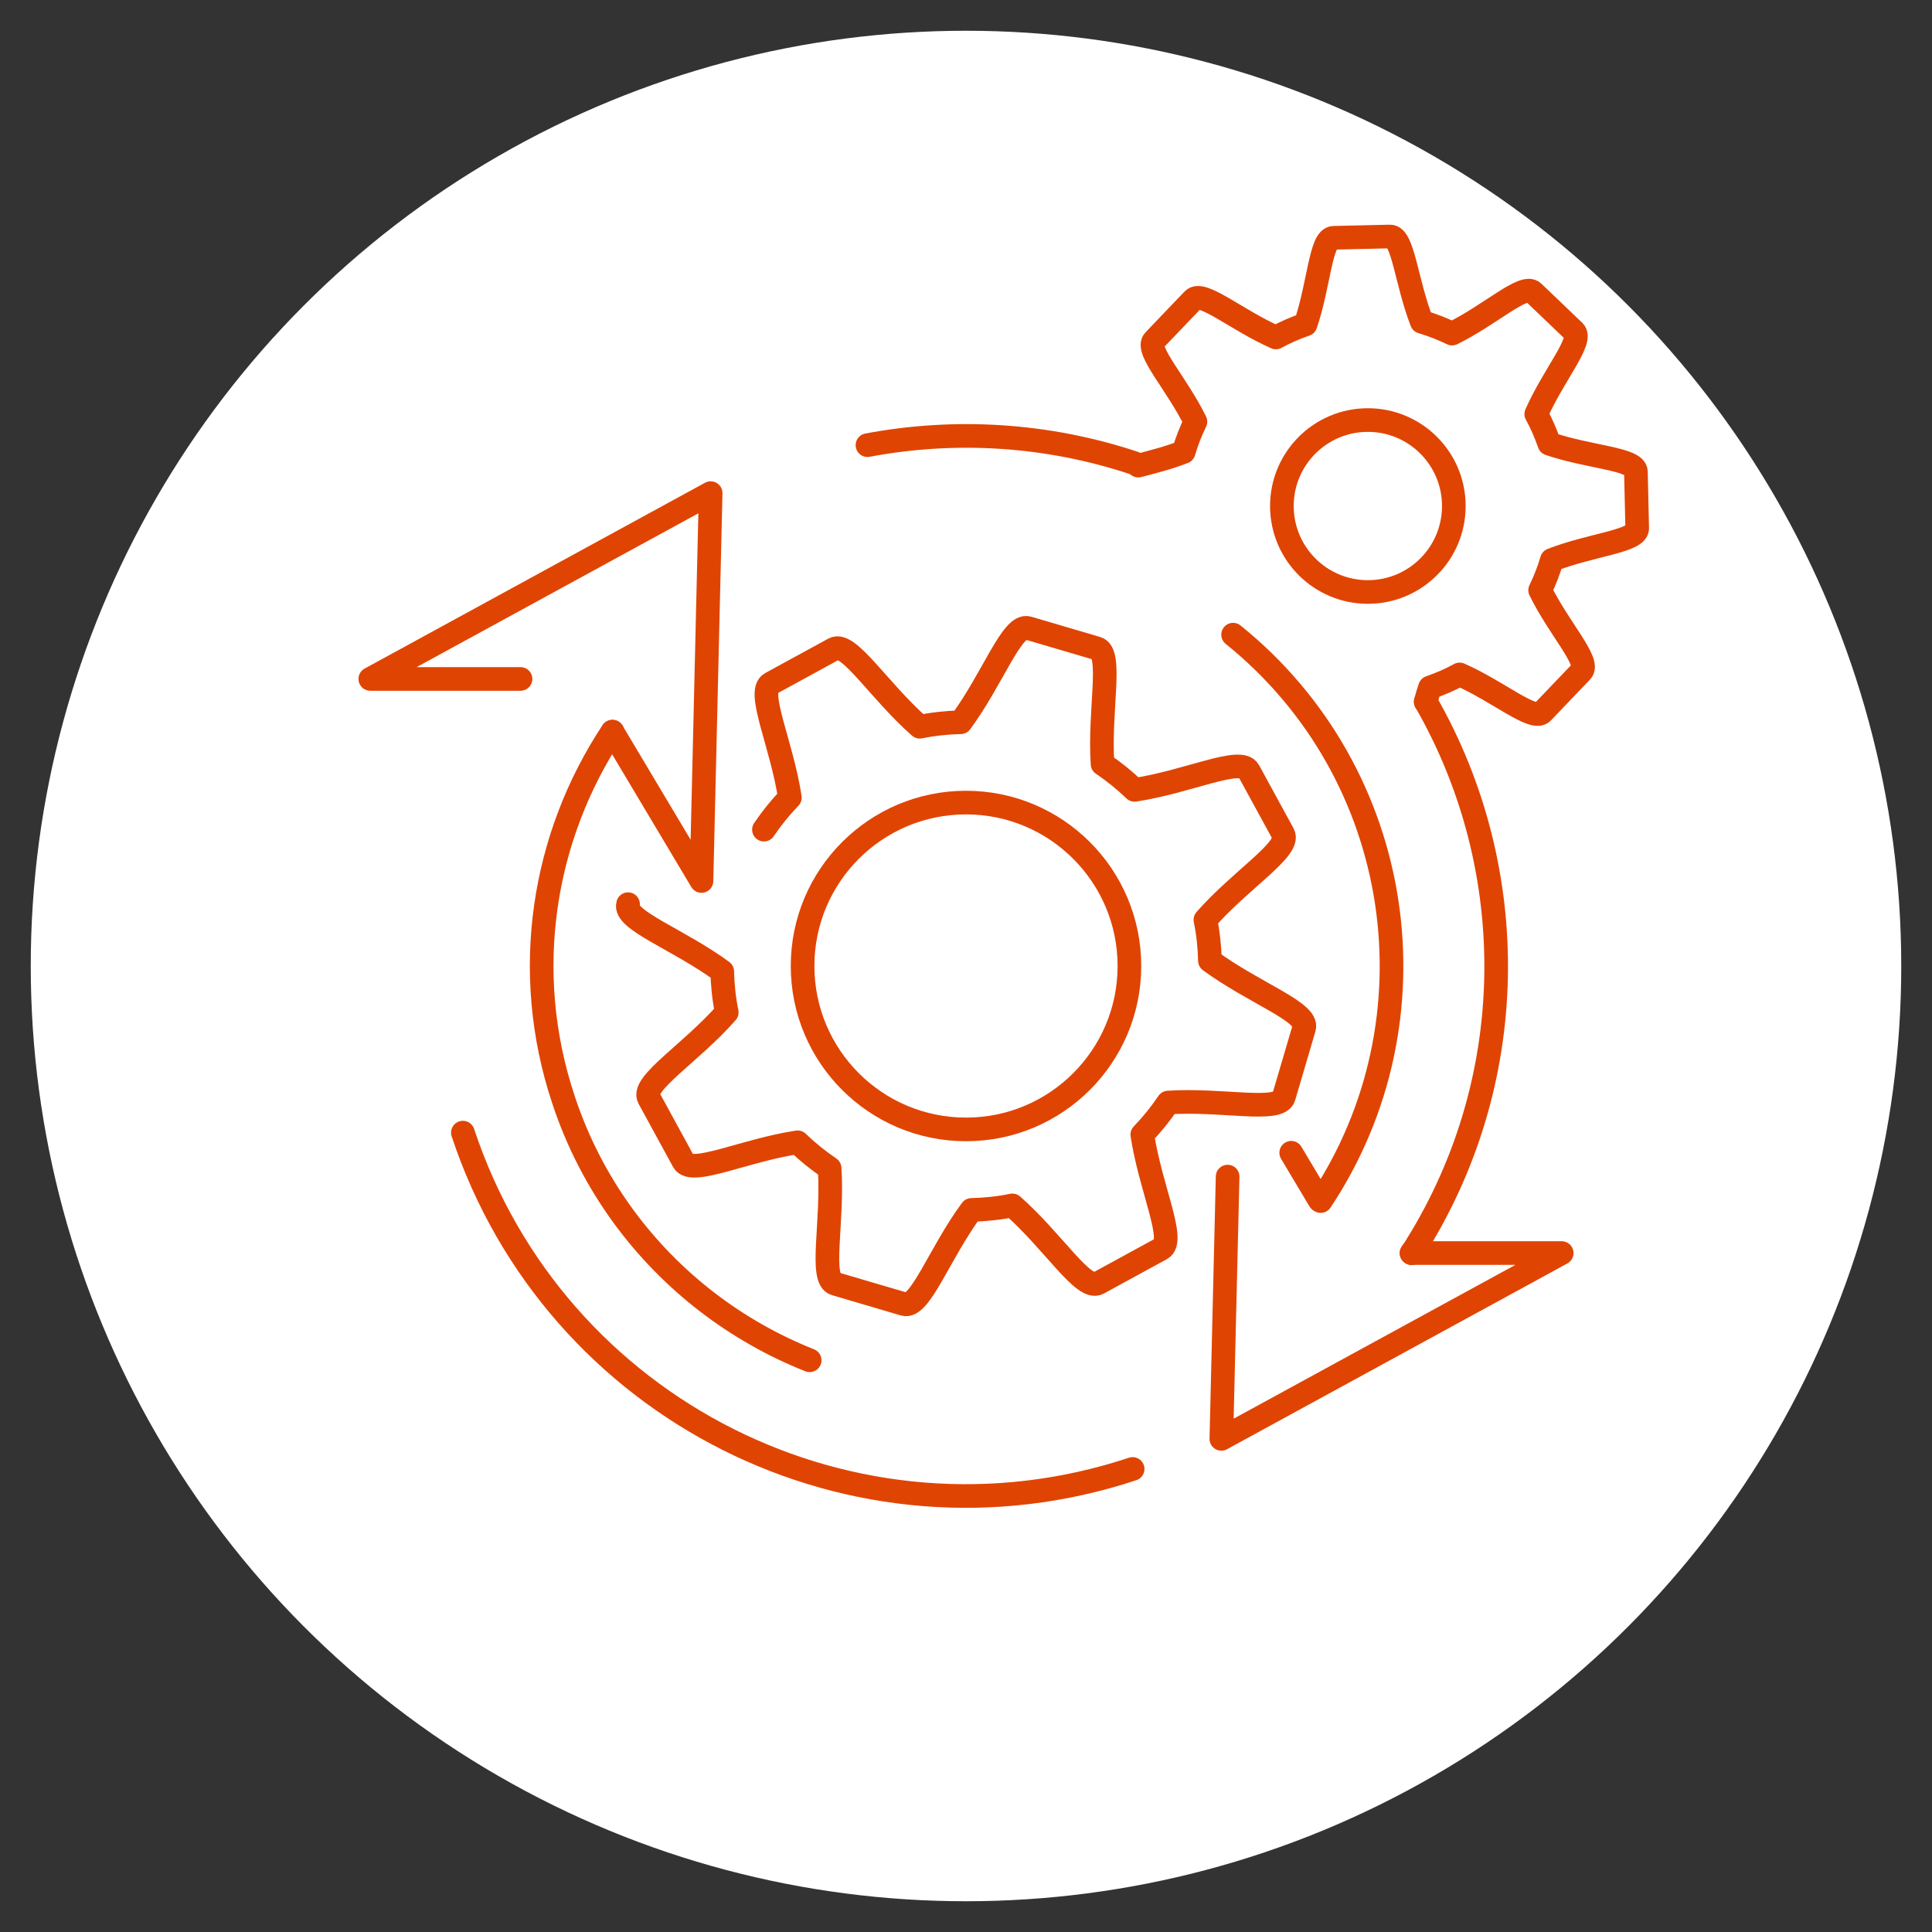
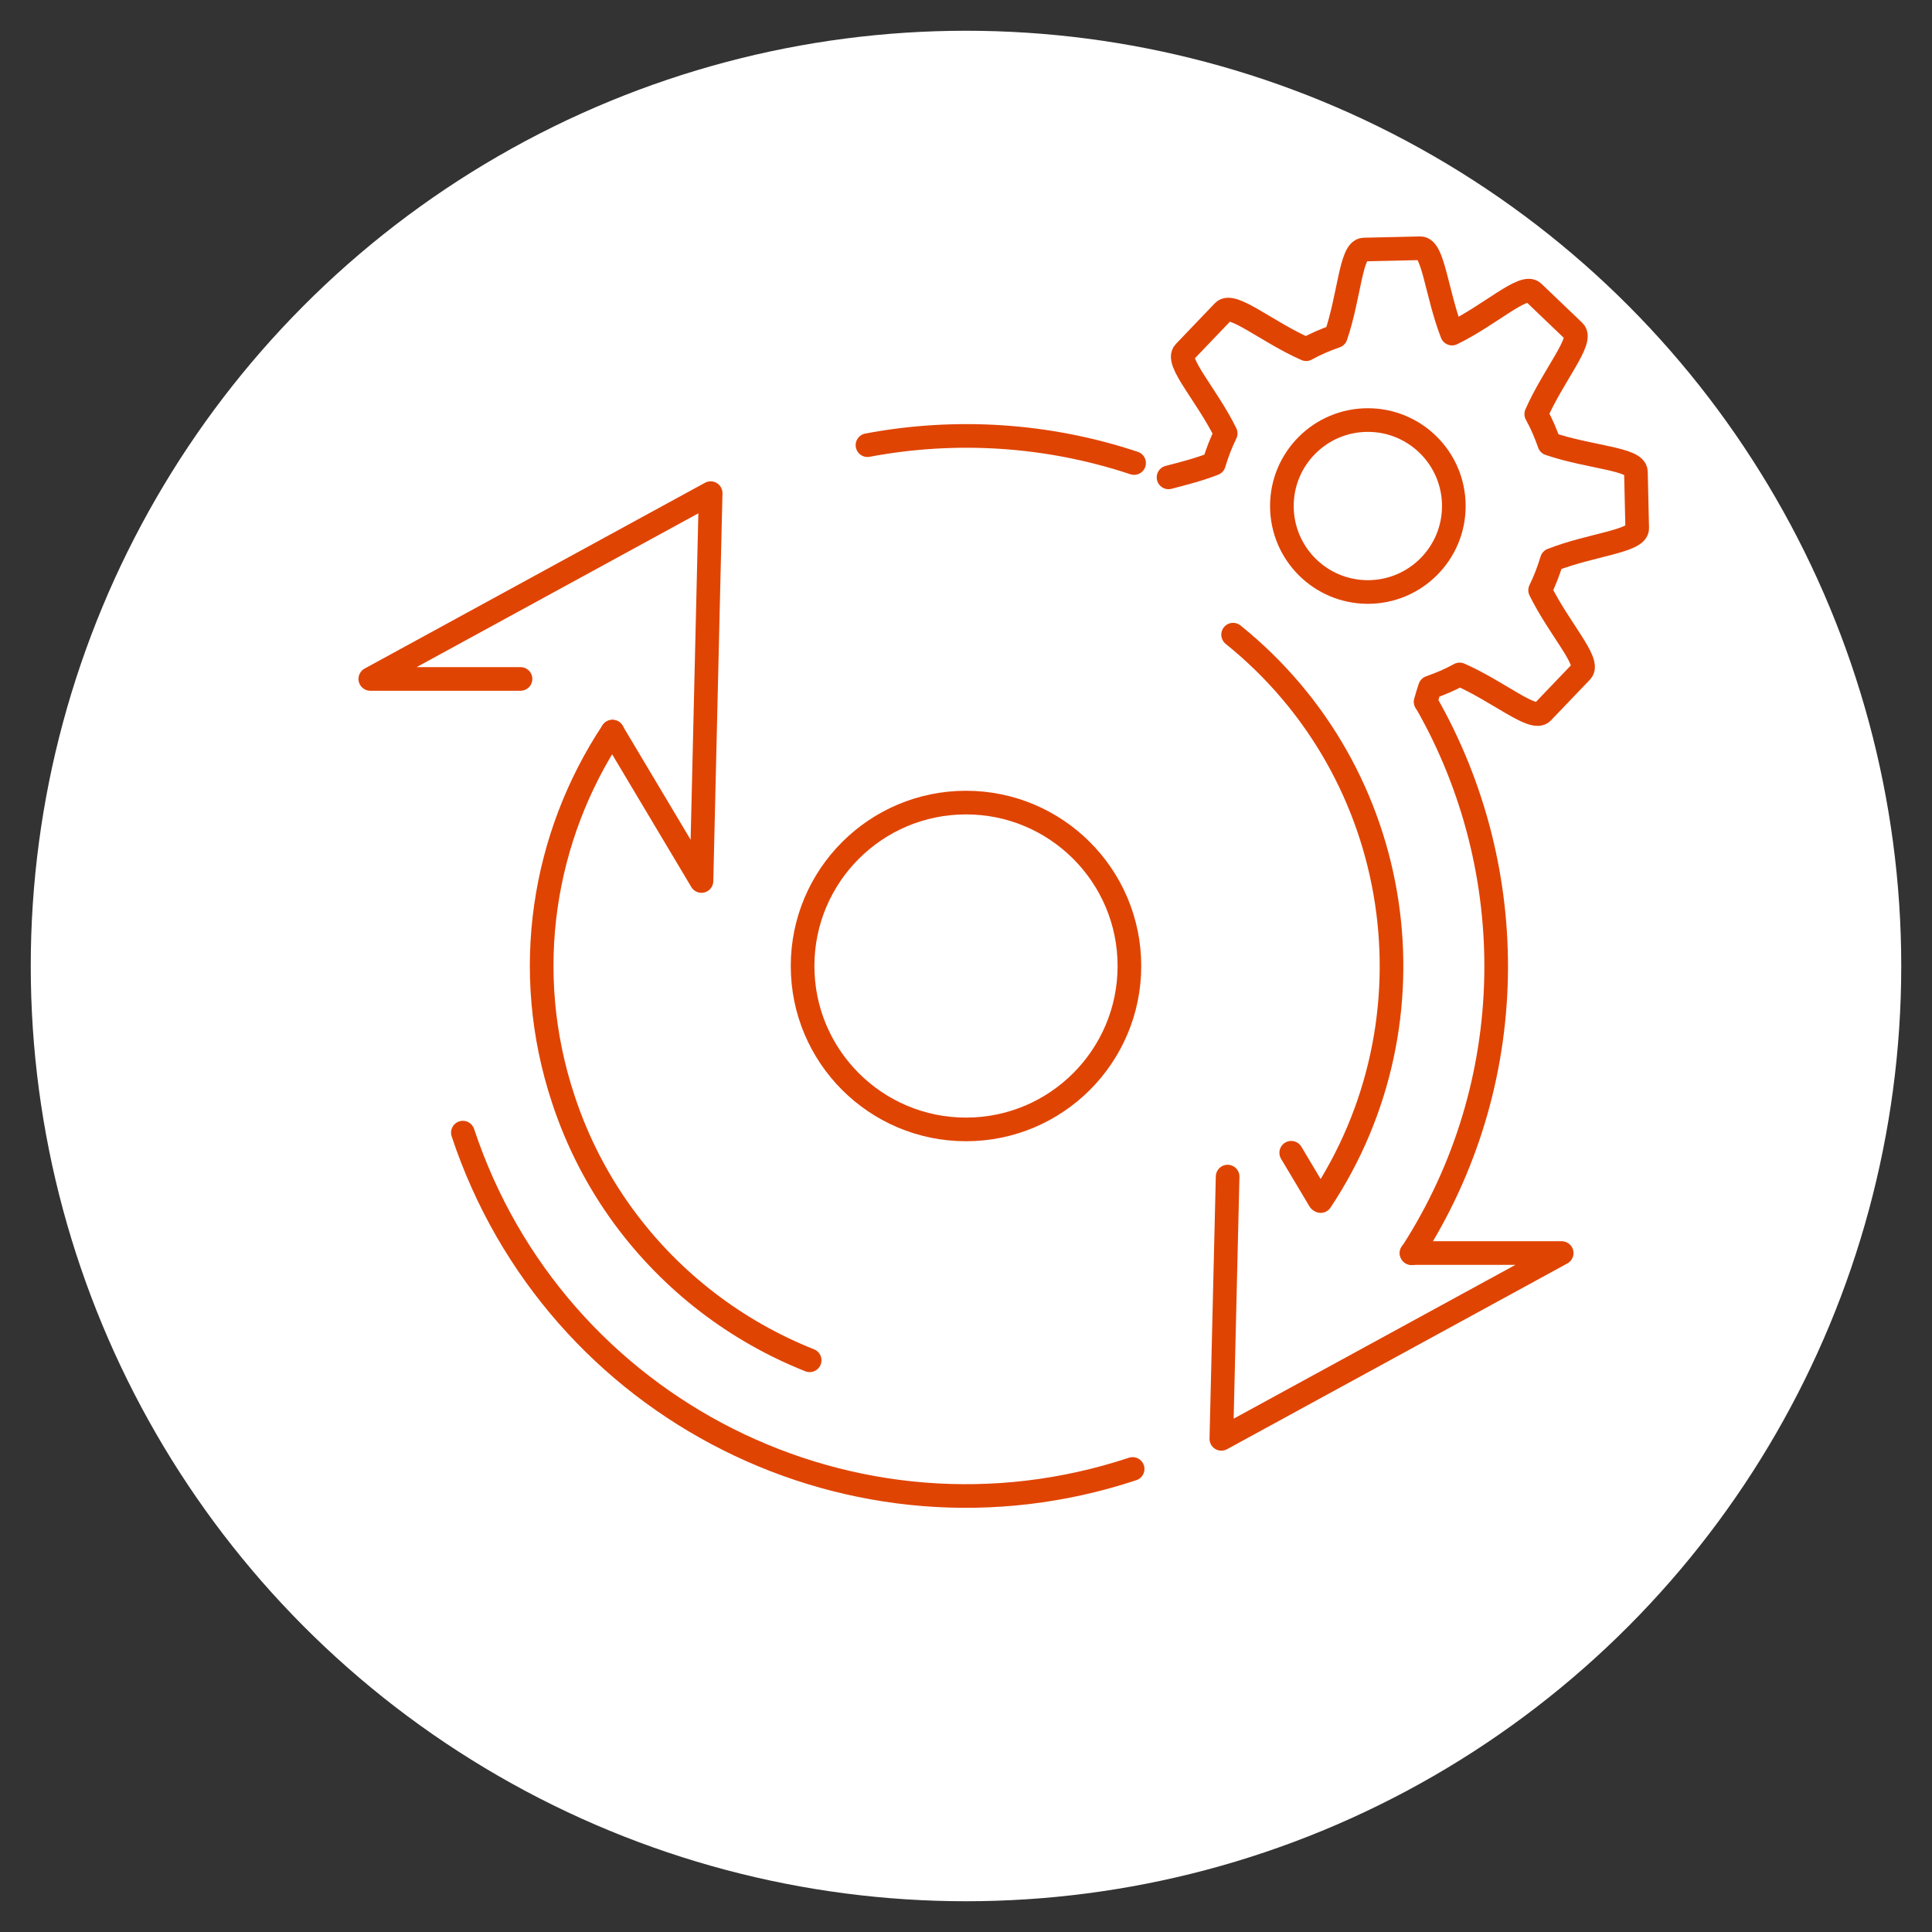
<svg xmlns="http://www.w3.org/2000/svg" version="1.1" id="Icon" x="0px" y="0px" viewBox="0 0 1200 1200" style="enable-background:new 0 0 1200 1200;">
  <rect x="0" y="0" width="1200" height="1200" fill="#333333" stroke="none" />
  <style type="text/css">
	.st0{fill:#FFFFFF;}
	.st1{fill:none;stroke:#E3087F;stroke-width:7.128;stroke-linecap:round;stroke-linejoin:round;stroke-miterlimit:10;}
	.st2{fill:none;stroke:#E04403;stroke-width:14.682;stroke-linecap:round;stroke-linejoin:round;stroke-miterlimit:10;}
</style>
  <g>
    <circle class="st0" cx="600" cy="600" r="580.9" />
    <path class="st1" d="M128.4,460.3" />
    <g>
      <g>
        <circle class="st2" cx="600" cy="600" r="101.5" />
-         <path class="st2" d="M390.1,561.6c-2.9,9.9,31.5,21.9,58.5,41.8c0.2,8.6,1.1,17.1,2.8,25.4c-22.1,25.2-53.3,44.2-48.3,53.3&#10;    l21.4,39.2c5,9.1,37.8-6.8,70.9-11.8c6.1,5.9,12.8,11.3,19.9,16.1c2.2,33.4-6.4,68.9,3.5,71.8l42.8,12.6&#10;    c9.9,2.9,21.9-31.5,41.8-58.5c8.6-0.2,17.1-1.1,25.4-2.8c25.2,22.1,44.2,53.3,53.3,48.3l39.2-21.4c9.1-5-6.8-37.8-11.8-70.9&#10;    c5.9-6.1,11.3-12.8,16.1-19.9c33.4-2.2,68.9,6.4,71.8-3.5l12.6-42.8c2.9-9.9-31.5-21.9-58.5-41.8c-0.2-8.6-1.1-17.1-2.8-25.4&#10;    c22.1-25.2,53.3-44.2,48.3-53.3l-21.4-39.2c-5-9.1-37.8,6.8-70.9,11.8c-6.1-5.9-12.8-11.3-19.9-16.1c-2.2-33.4,6.4-68.9-3.5-71.8&#10;    l-42.8-12.6c-9.9-2.9-21.9,31.5-41.8,58.5c-8.6,0.2-17.1,1.1-25.4,2.8c-25.2-22.1-44.2-53.3-53.3-48.3l-39.2,21.4&#10;    c-9.1,5,6.8,37.8,11.8,70.9c-5.9,6.1-11.3,12.8-16.1,19.9" />
      </g>
      <path class="st2" d="M703.5,912.4c-172.6,57.2-358.8-36.4-416-208.9" />
      <polyline class="st2" points="380.4,454.5 435.7,547.2 441.4,306.3 230,421.7 323.3,421.7" />
      <path class="st2" d="M502.9,844.9c-45.6-18.1-85.9-48.8-115.6-89.3c-15.8-21.6-28.6-46-37.4-72.8&#10;   c-26.5-79.8-12.6-163.3,30.5-228.4" />
      <line class="st2" x1="819.6" y1="745.5" x2="802" y2="716" />
      <polyline class="st2" points="762.5,730.8 758.6,893.7 970,778.3 876.7,778.3" />
      <circle class="st2" cx="849.6" cy="314.3" r="53.4" />
      <path class="st2" d="M765.9,394.2C873.1,480.6,895,633.6,820.3,746" />
      <path class="st2" d="M885.6,435.9c60.1,104.7,59.2,237.3-8.8,342.5" />
      <path class="st2" d="M538.8,276.5c54.7-10.3,111.8-6.8,165.6,11.1" />
      <g>
-         <path class="st2" d="M885.5,435.9c0.8-3,1.7-6,2.7-8.9c6.3-2.2,12.5-4.8,18.4-8.1c24.1,10.6,45.8,29.4,51.4,23.5l24.3-25.4&#10;    c5.6-5.9-14.1-26.7-25.7-50.4c3-6.1,5.4-12.4,7.3-18.8c24.6-9.6,53.2-11.6,53-19.7l-0.8-35.1c-0.2-8.1-28.9-8.9-53.8-17.4&#10;    c-2.2-6.3-4.8-12.5-8.1-18.4c10.6-24.1,29.4-45.8,23.5-51.4l-25.4-24.3c-5.9-5.6-26.7,14.1-50.4,25.7c-6.1-3-12.4-5.4-18.8-7.3&#10;    c-9.6-24.6-11.6-53.2-19.7-53l-35.1,0.8c-8.1,0.2-8.9,28.9-17.4,53.8c-6.3,2.2-12.5,4.8-18.4,8.1c-24.1-10.6-45.8-29.4-51.4-23.5&#10;    l-24.3,25.4c-5.6,5.9,14.1,26.7,25.7,50.4c-3,6.1-5.4,12.4-7.3,18.8c-9.4,3.7-19.4,6.2-28.2,8.5" />
+         <path class="st2" d="M885.5,435.9c0.8-3,1.7-6,2.7-8.9c6.3-2.2,12.5-4.8,18.4-8.1c24.1,10.6,45.8,29.4,51.4,23.5l24.3-25.4&#10;    c5.6-5.9-14.1-26.7-25.7-50.4c3-6.1,5.4-12.4,7.3-18.8c24.6-9.6,53.2-11.6,53-19.7l-0.8-35.1c-0.2-8.1-28.9-8.9-53.8-17.4&#10;    c-2.2-6.3-4.8-12.5-8.1-18.4c10.6-24.1,29.4-45.8,23.5-51.4l-25.4-24.3c-5.9-5.6-26.7,14.1-50.4,25.7c-9.6-24.6-11.6-53.2-19.7-53l-35.1,0.8c-8.1,0.2-8.9,28.9-17.4,53.8c-6.3,2.2-12.5,4.8-18.4,8.1c-24.1-10.6-45.8-29.4-51.4-23.5&#10;    l-24.3,25.4c-5.6,5.9,14.1,26.7,25.7,50.4c-3,6.1-5.4,12.4-7.3,18.8c-9.4,3.7-19.4,6.2-28.2,8.5" />
      </g>
    </g>
  </g>
</svg>